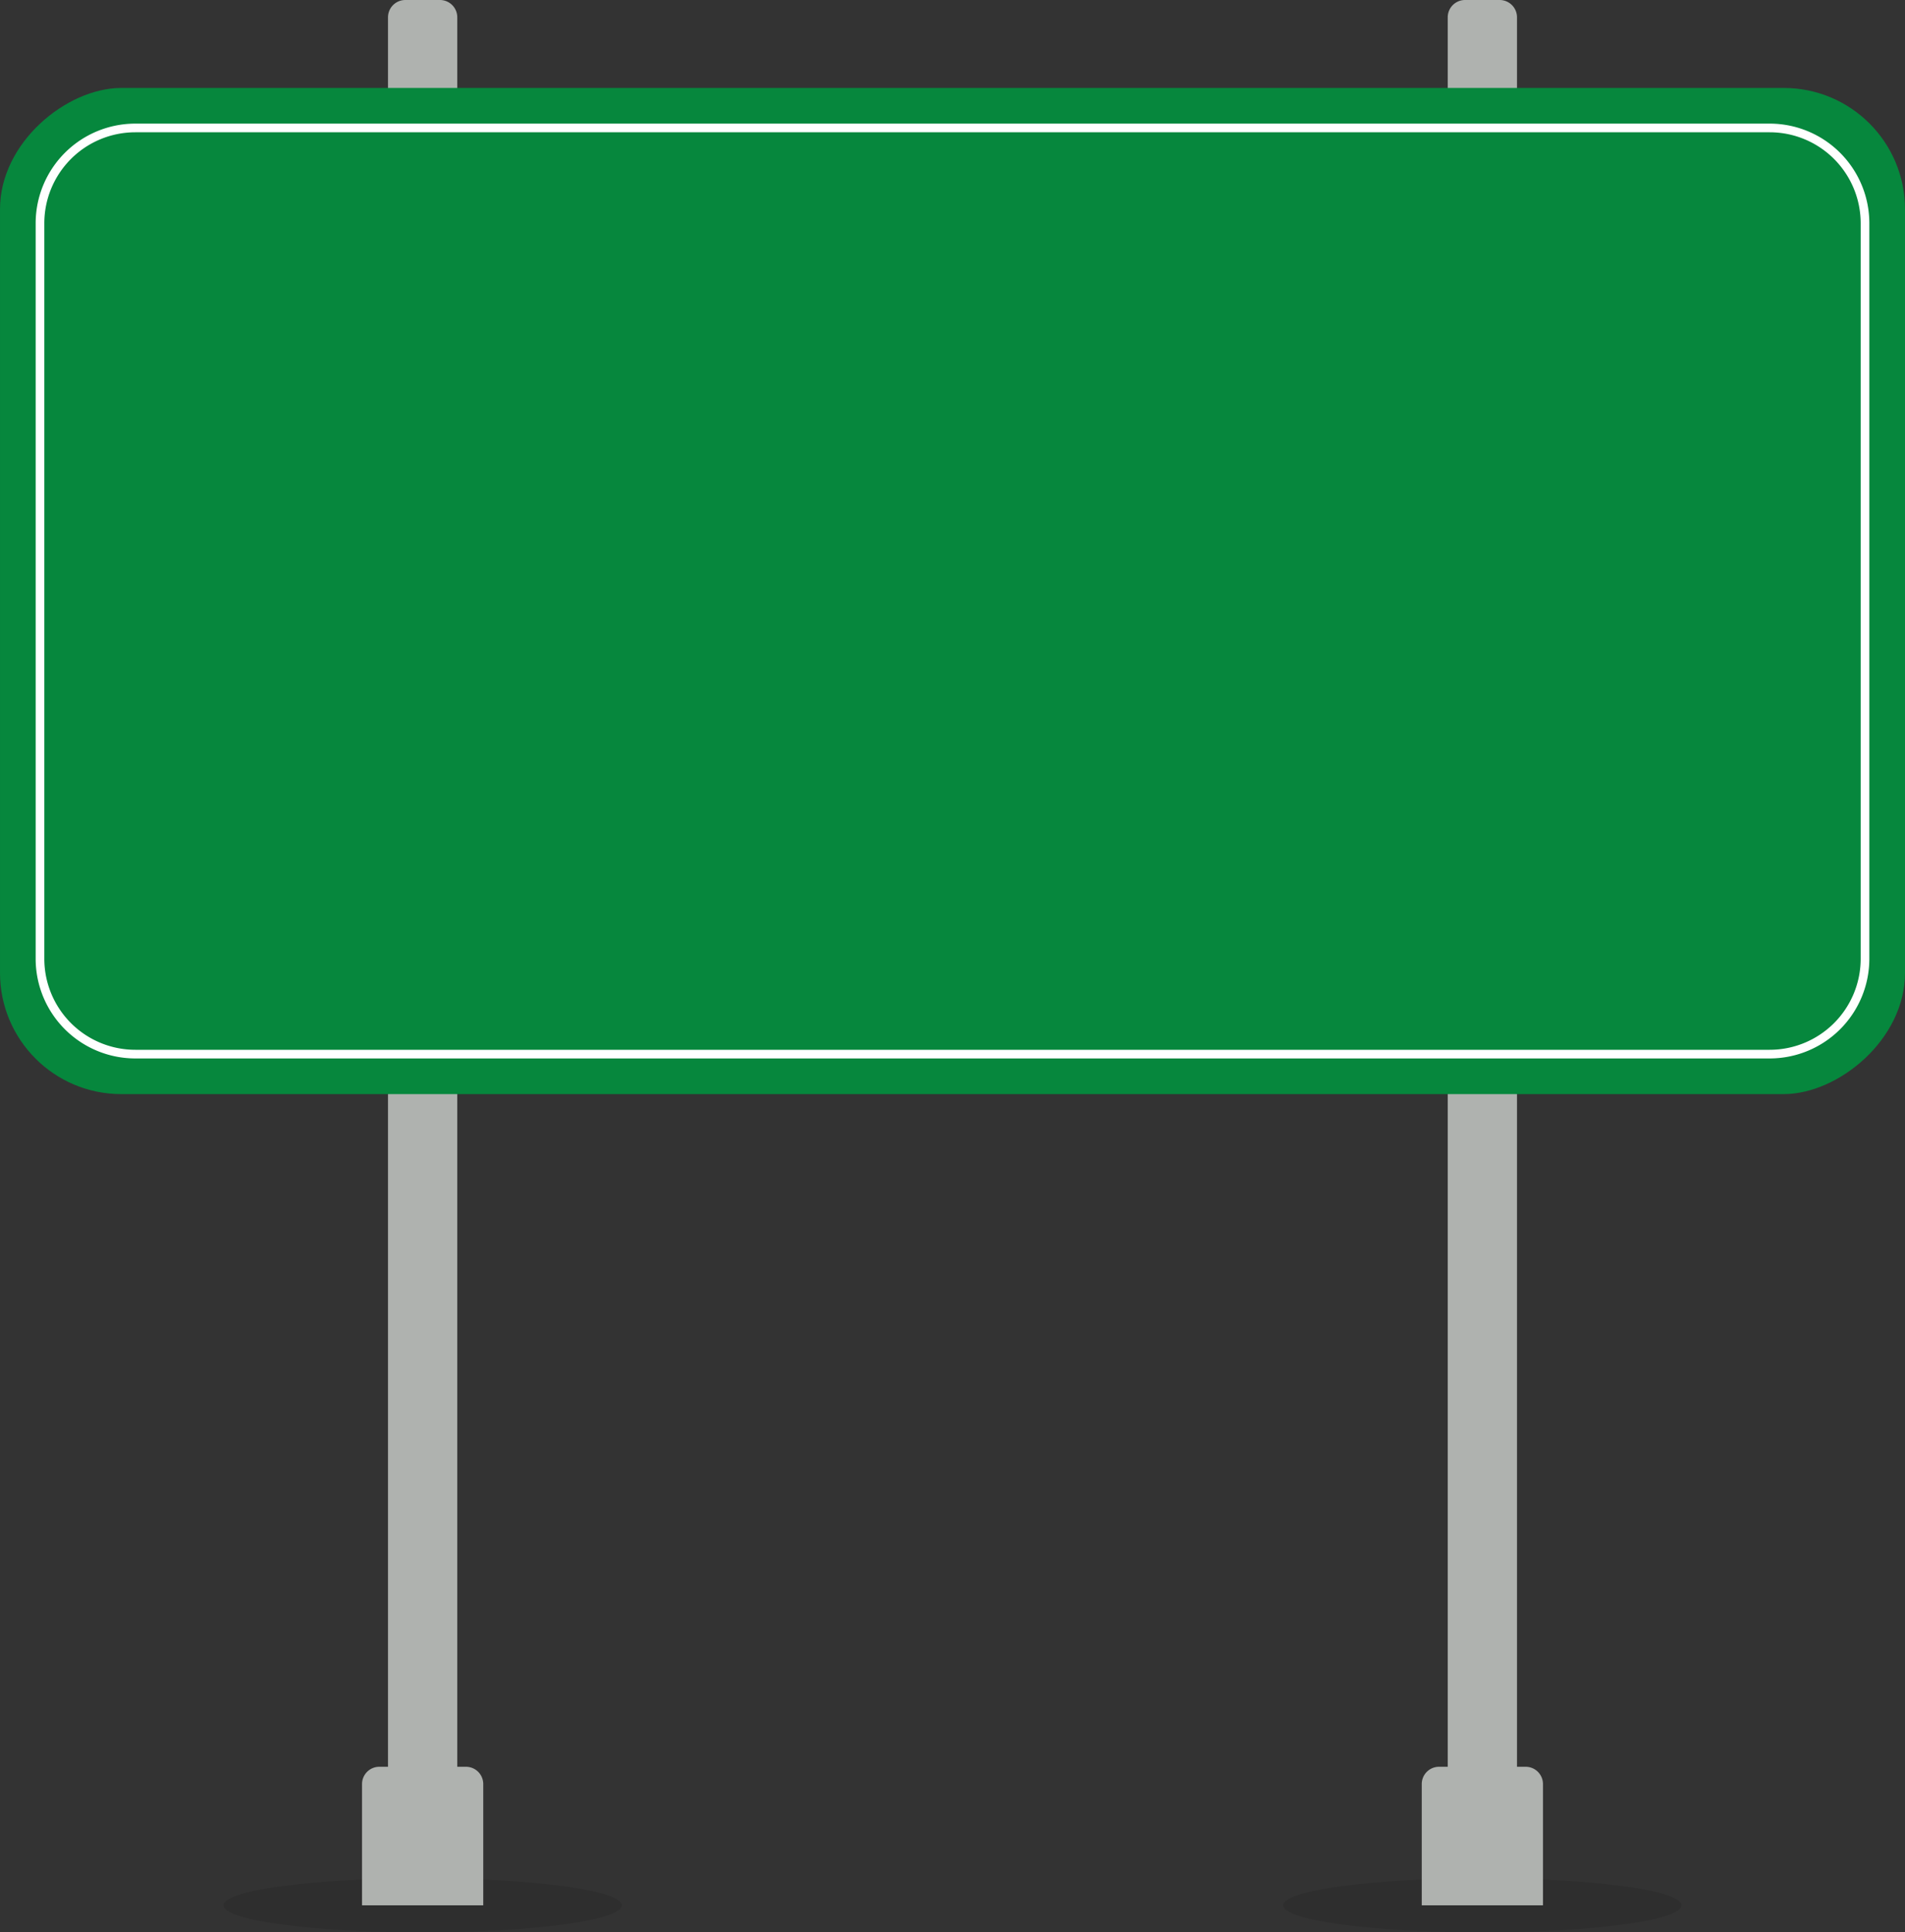
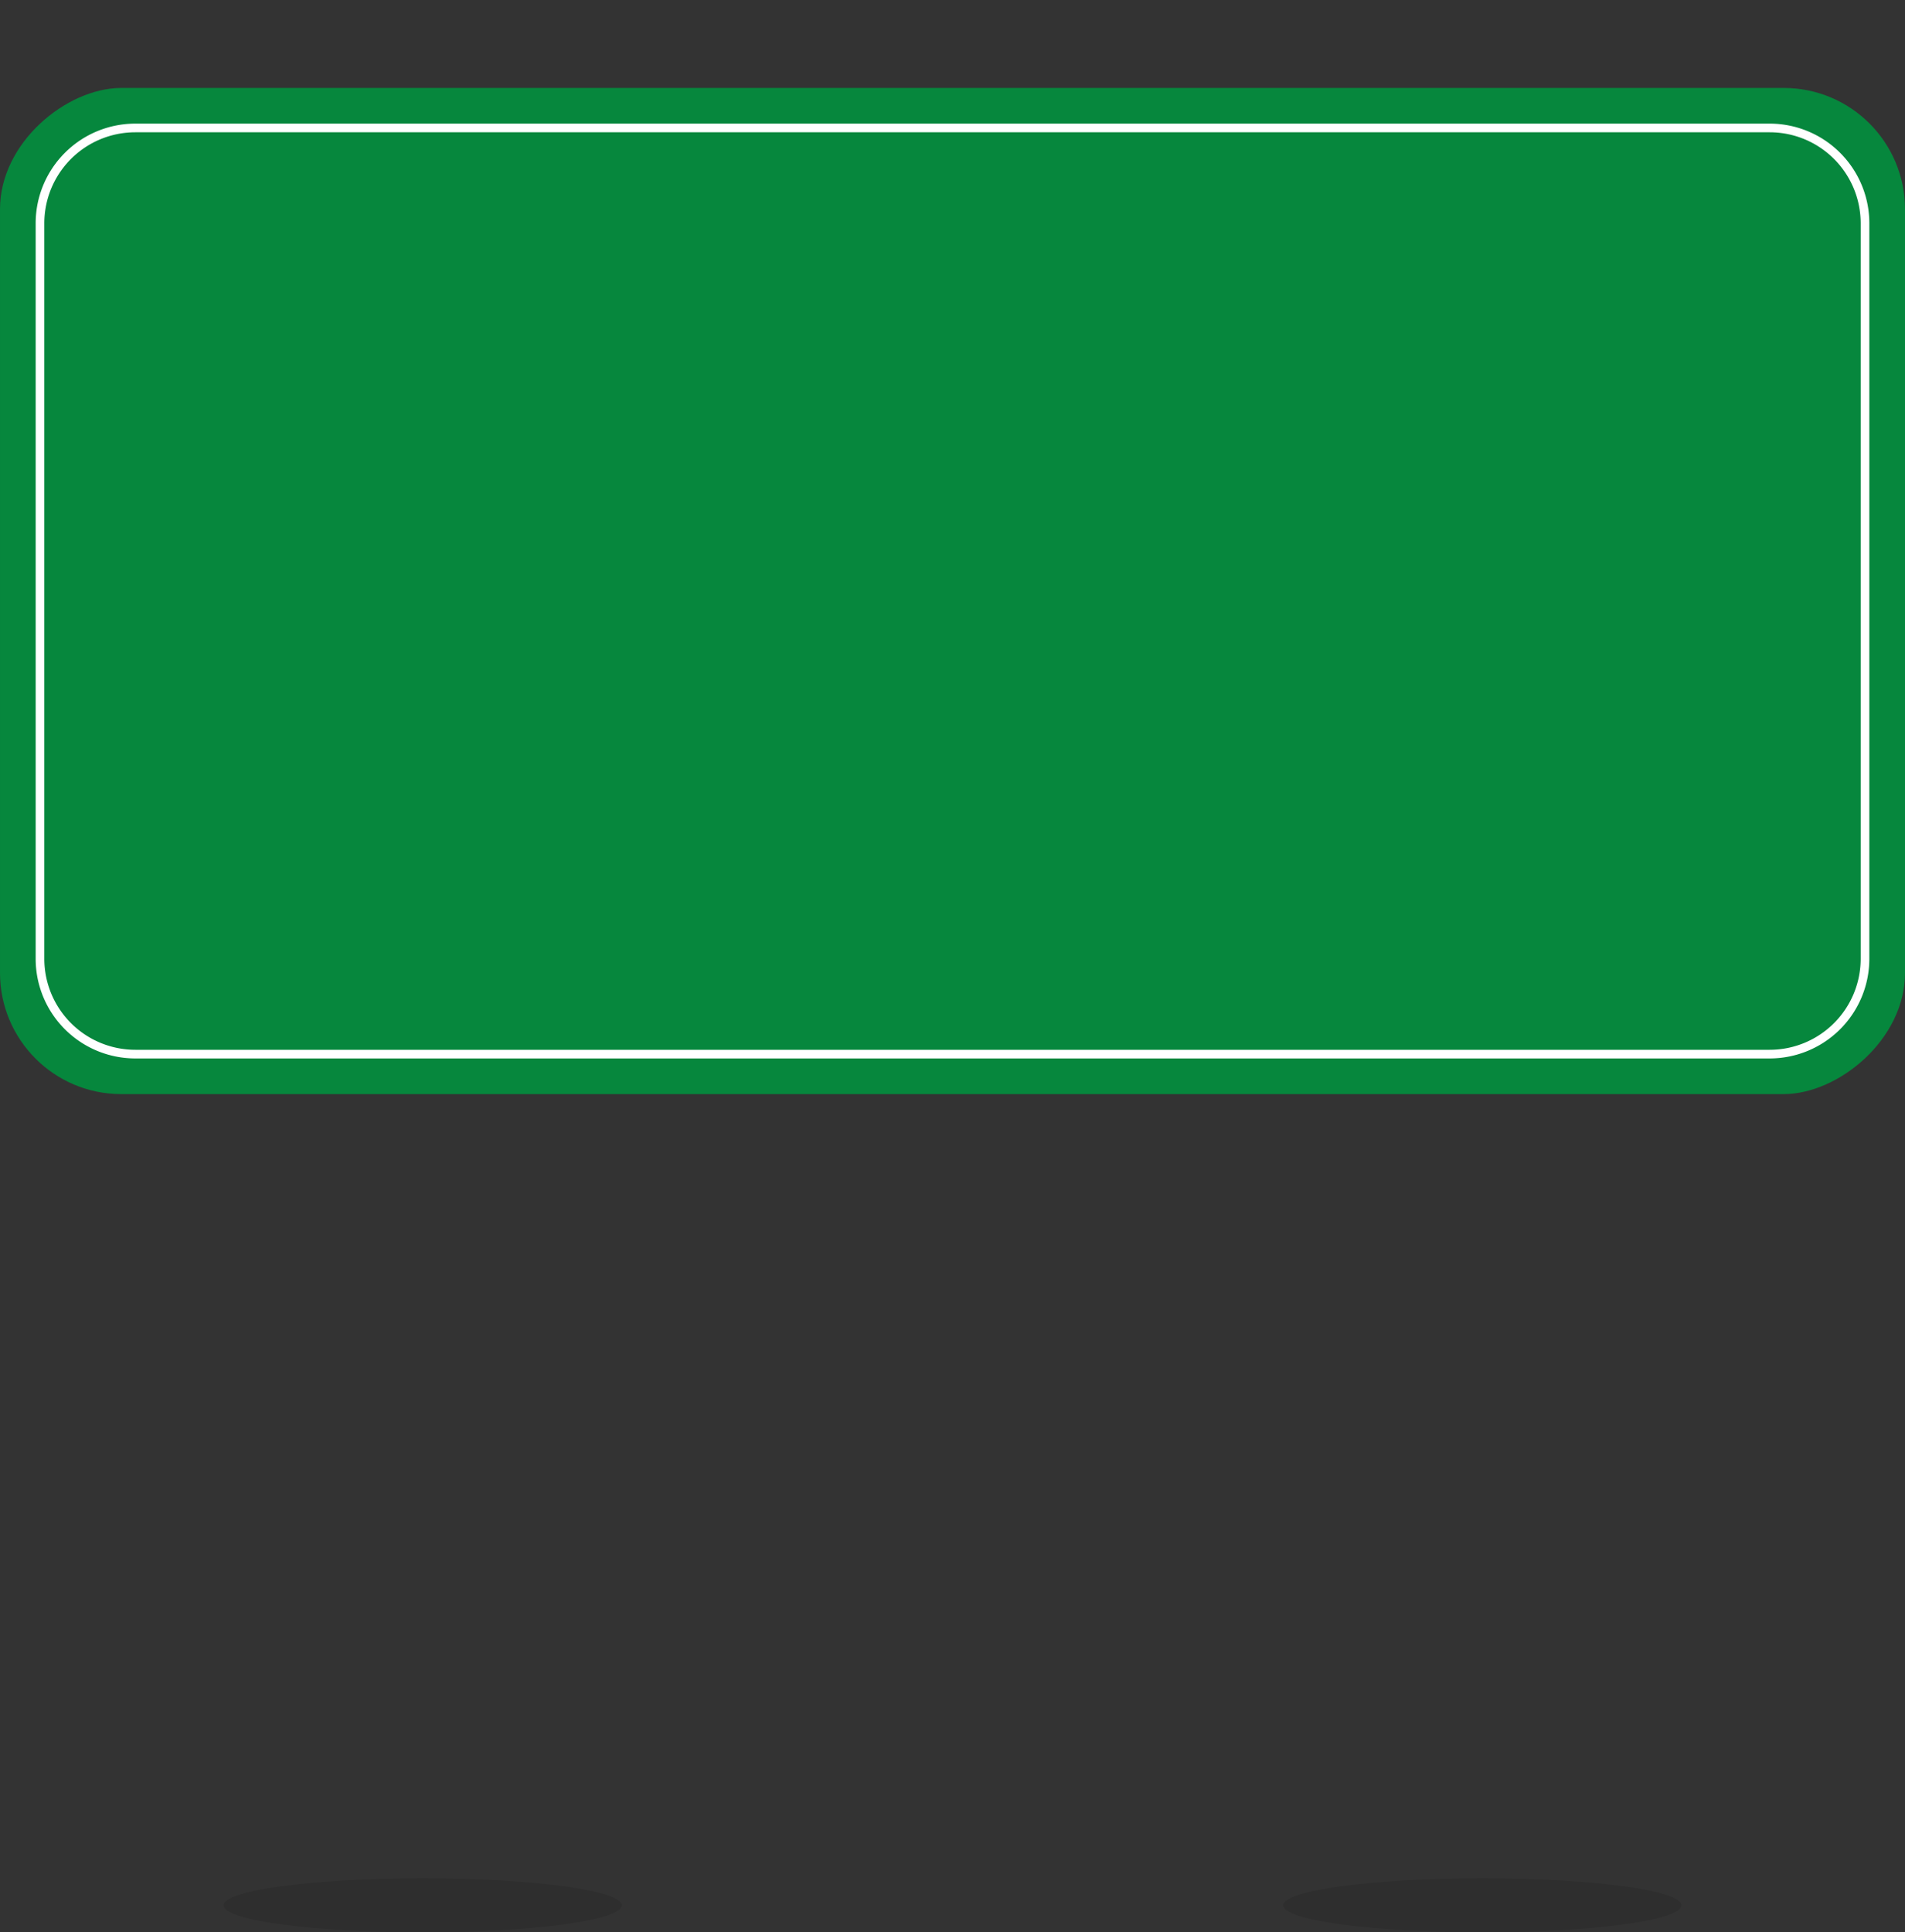
<svg xmlns="http://www.w3.org/2000/svg" data-name="Layer 1" height="223.1" preserveAspectRatio="xMidYMid meet" version="1.0" viewBox="15.0 15.0 220.0 223.1" width="220.0" zoomAndPan="magnify">
  <rect x="15.0" y="15.0" width="220.0" height="223.1" fill="#333333" stroke="none" />
  <g id="change1_1">
    <ellipse cx="63.809" cy="235" opacity=".1" rx="23" ry="3.128" />
  </g>
  <g id="change1_2">
    <ellipse cx="186.191" cy="235" opacity=".1" rx="23" ry="3.128" />
  </g>
  <g id="change2_1">
-     <path d="M70.809,221v14h-14V221a2,2,0,0,1,2-2h1V17a2,2,0,0,1,2-2h4a2,2,0,0,1,2,2V219h1A2,2,0,0,1,70.809,221Zm120.382-2h-1V17a2,2,0,0,0-2-2h-4a2,2,0,0,0-2,2V219h-1a2,2,0,0,0-2,2v14h14V221A2,2,0,0,0,191.191,219Z" fill="#afb2af" />
-   </g>
+     </g>
  <g id="change3_1">
    <rect fill="#06873d" height="220" rx="14" transform="rotate(90 125 83.244)" width="116.175" x="66.912" y="-26.756" />
  </g>
  <g id="change4_1">
    <path d="M219.382,137.214H30.618a11.513,11.513,0,0,1-11.5-11.5V40.774a11.514,11.514,0,0,1,11.5-11.5H219.382a11.514,11.514,0,0,1,11.5,11.5v84.94A11.513,11.513,0,0,1,219.382,137.214ZM30.618,30.274a10.512,10.512,0,0,0-10.5,10.5v84.94a10.512,10.512,0,0,0,10.5,10.5H219.382a10.512,10.512,0,0,0,10.5-10.5V40.774a10.512,10.512,0,0,0-10.5-10.5Z" fill="#fff" />
  </g>
</svg>